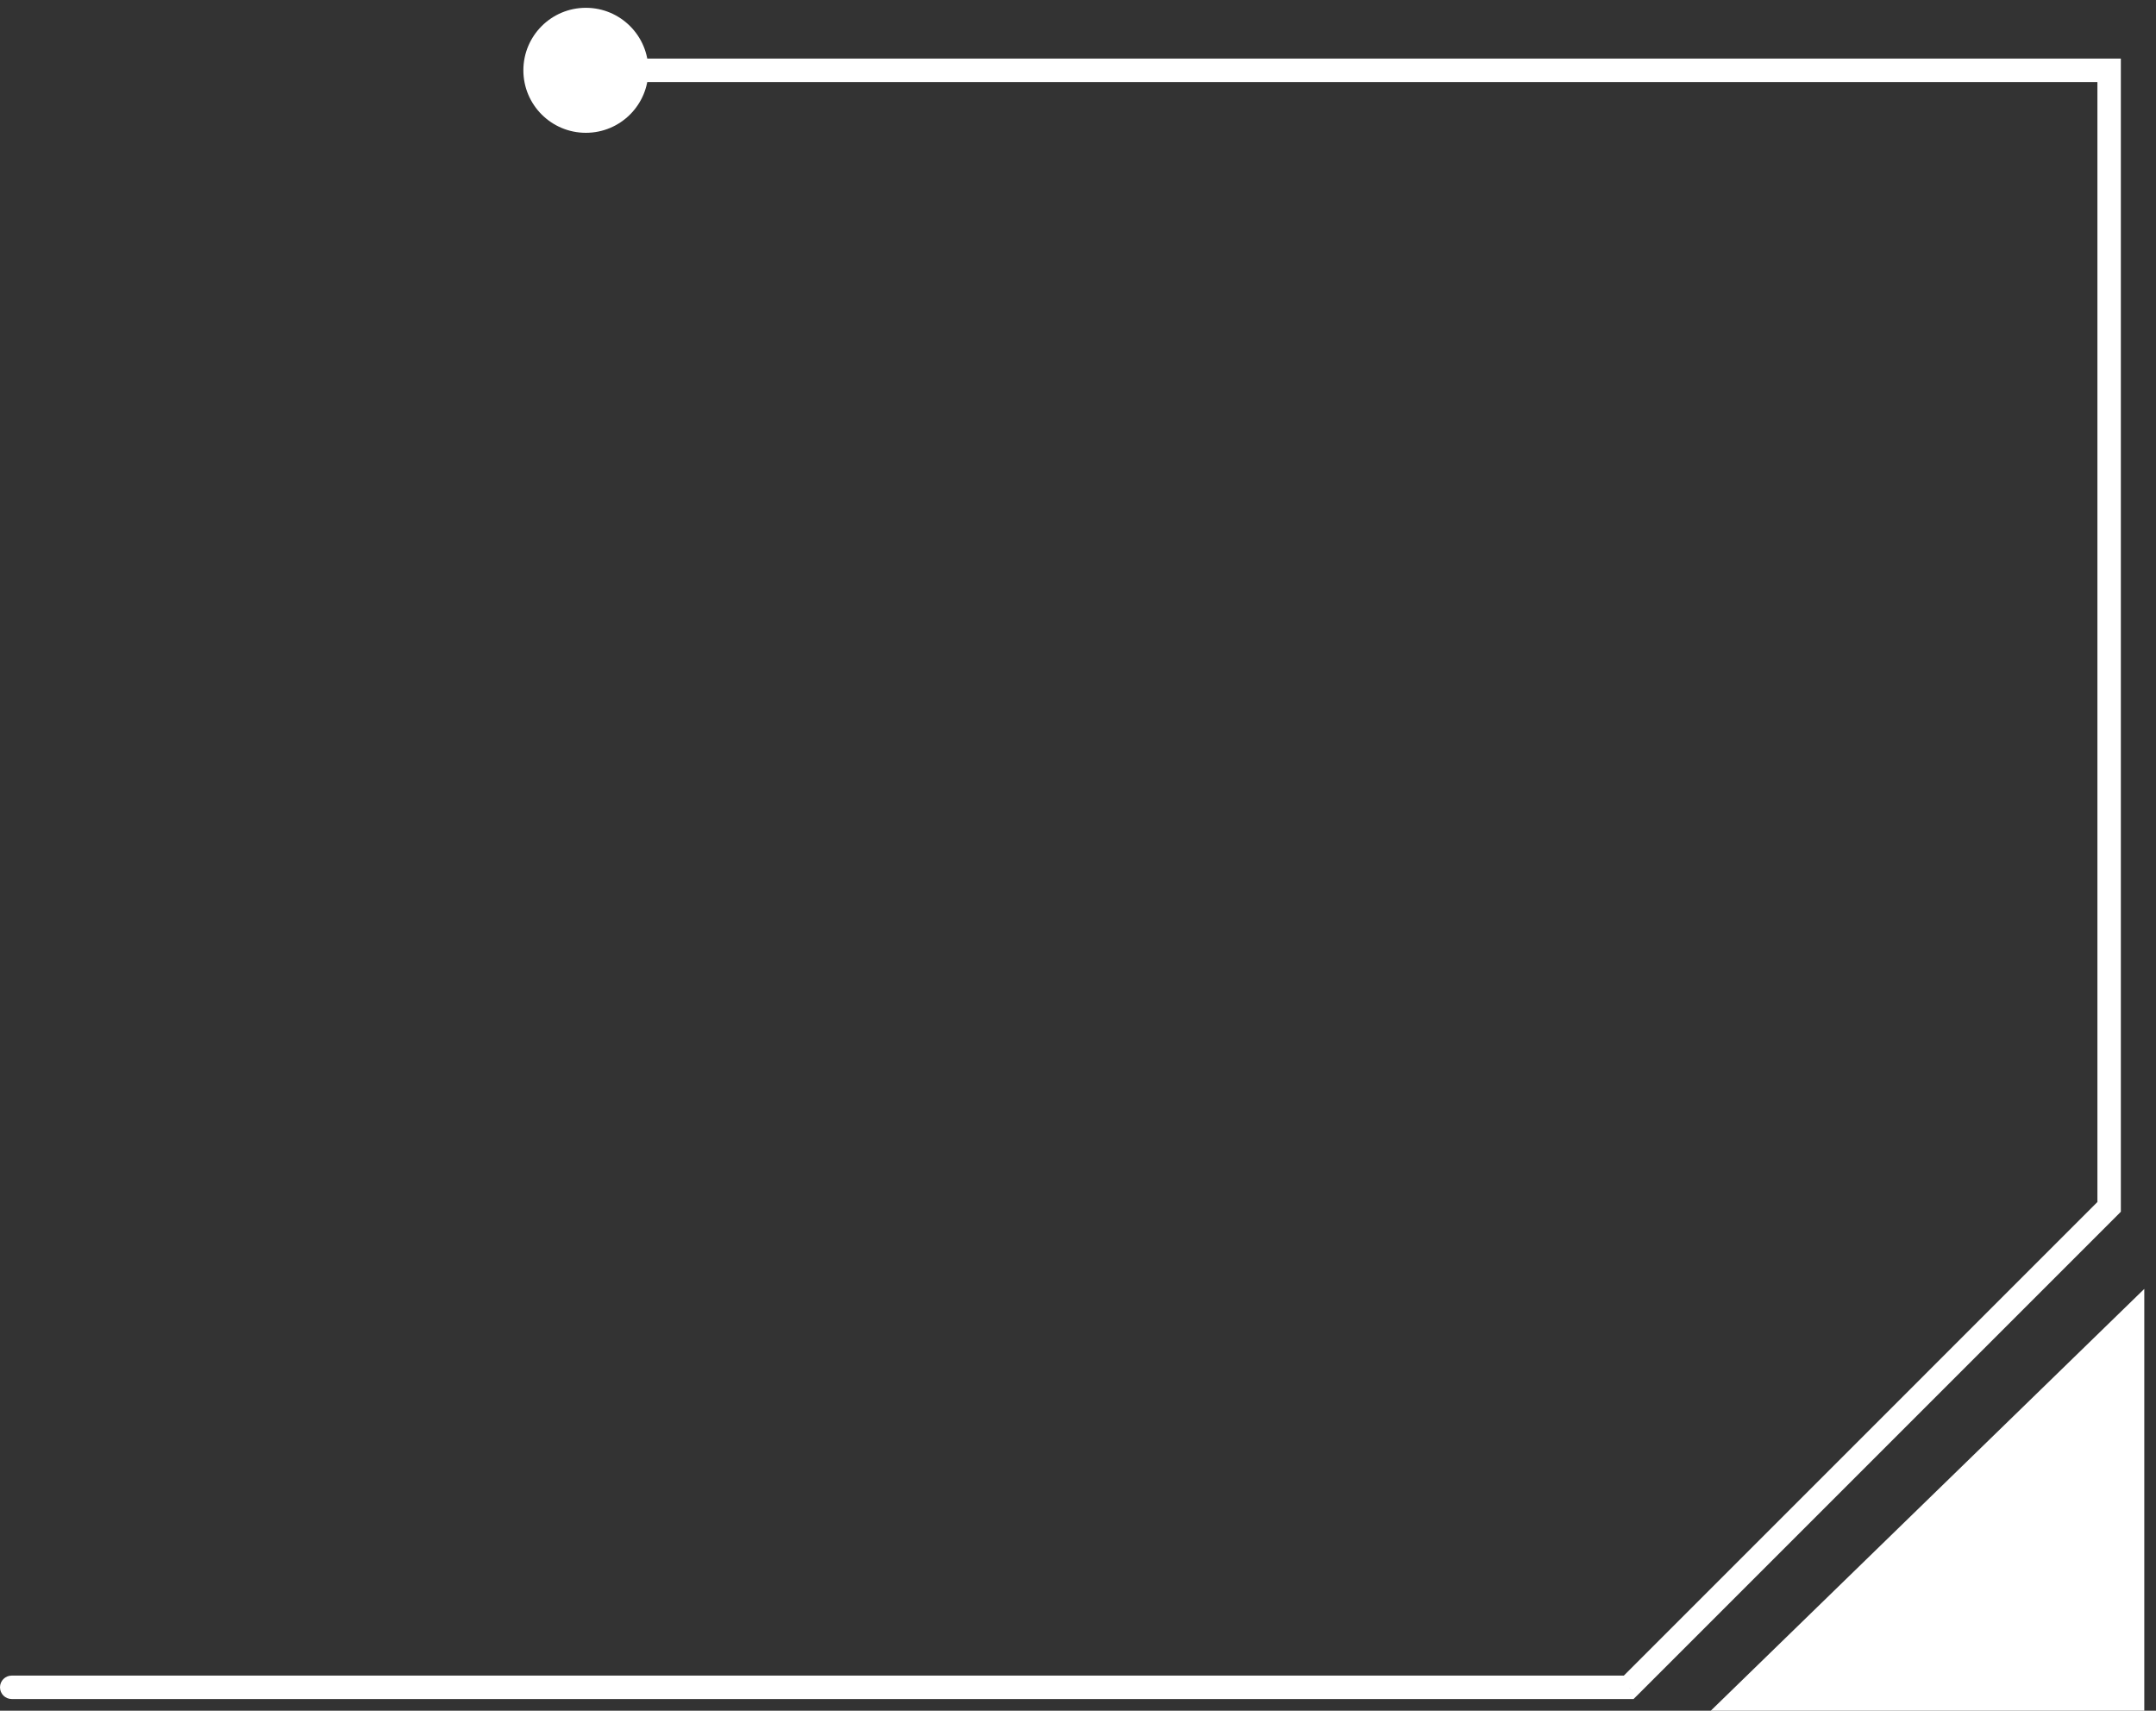
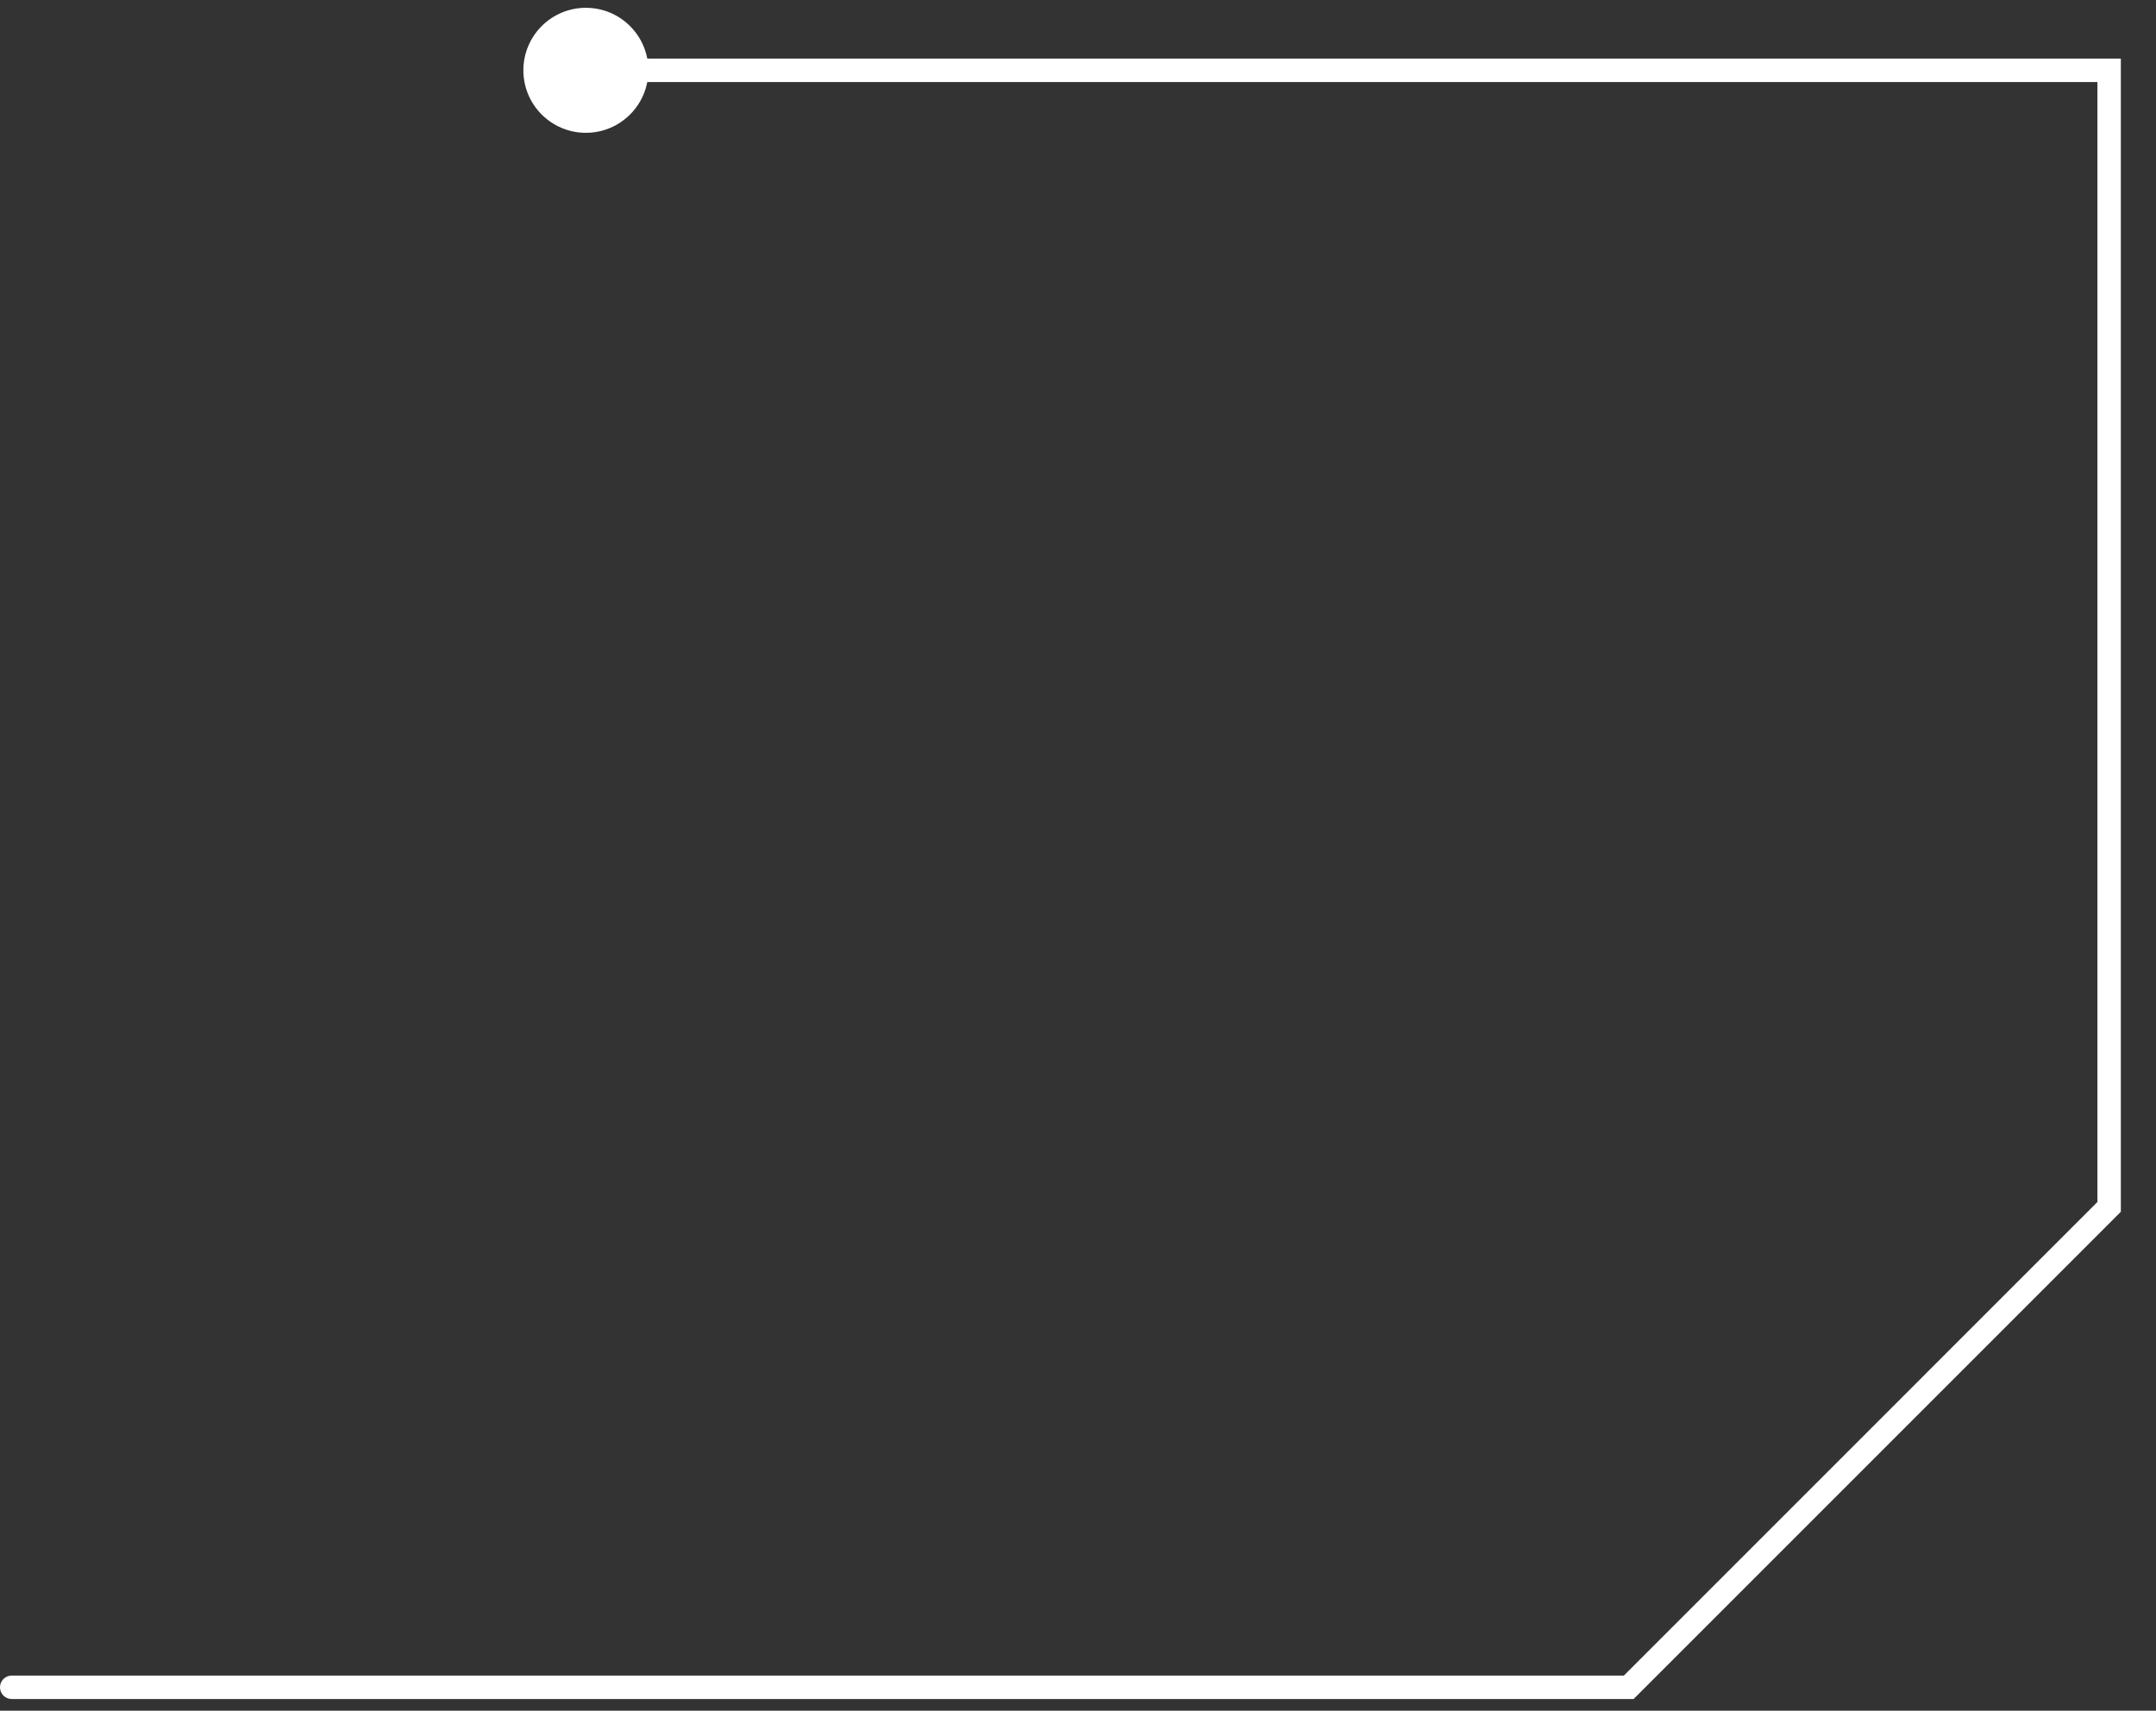
<svg xmlns="http://www.w3.org/2000/svg" width="92" height="73" viewBox="0 0 92 73" fill="none">
  <rect x="0" y="0" width="92" height="73" fill="#333333" stroke="none" />
-   <path d="M91.5 73V55L73 73H91.5Z" fill="white" />
  <path d="M0.5 71.5C0.224 71.5 0 71.724 0 72C0 72.276 0.224 72.5 0.5 72.5V71.5ZM69.5 72V72.5H69.707L69.854 72.354L69.5 72ZM90 51.5L90.354 51.854L90.5 51.707V51.5H90ZM90 3H90.5V2.5H90V3ZM22.333 3C22.333 4.473 23.527 5.667 25 5.667C26.473 5.667 27.667 4.473 27.667 3C27.667 1.527 26.473 0.333 25 0.333C23.527 0.333 22.333 1.527 22.333 3ZM0.5 72.5H69.5V71.5H0.5V72.5ZM69.854 72.354L90.354 51.854L89.646 51.146L69.146 71.646L69.854 72.354ZM90.5 51.5V3H89.5V51.5H90.5ZM90 2.5H25V3.5H90V2.5Z" fill="white" />
</svg>